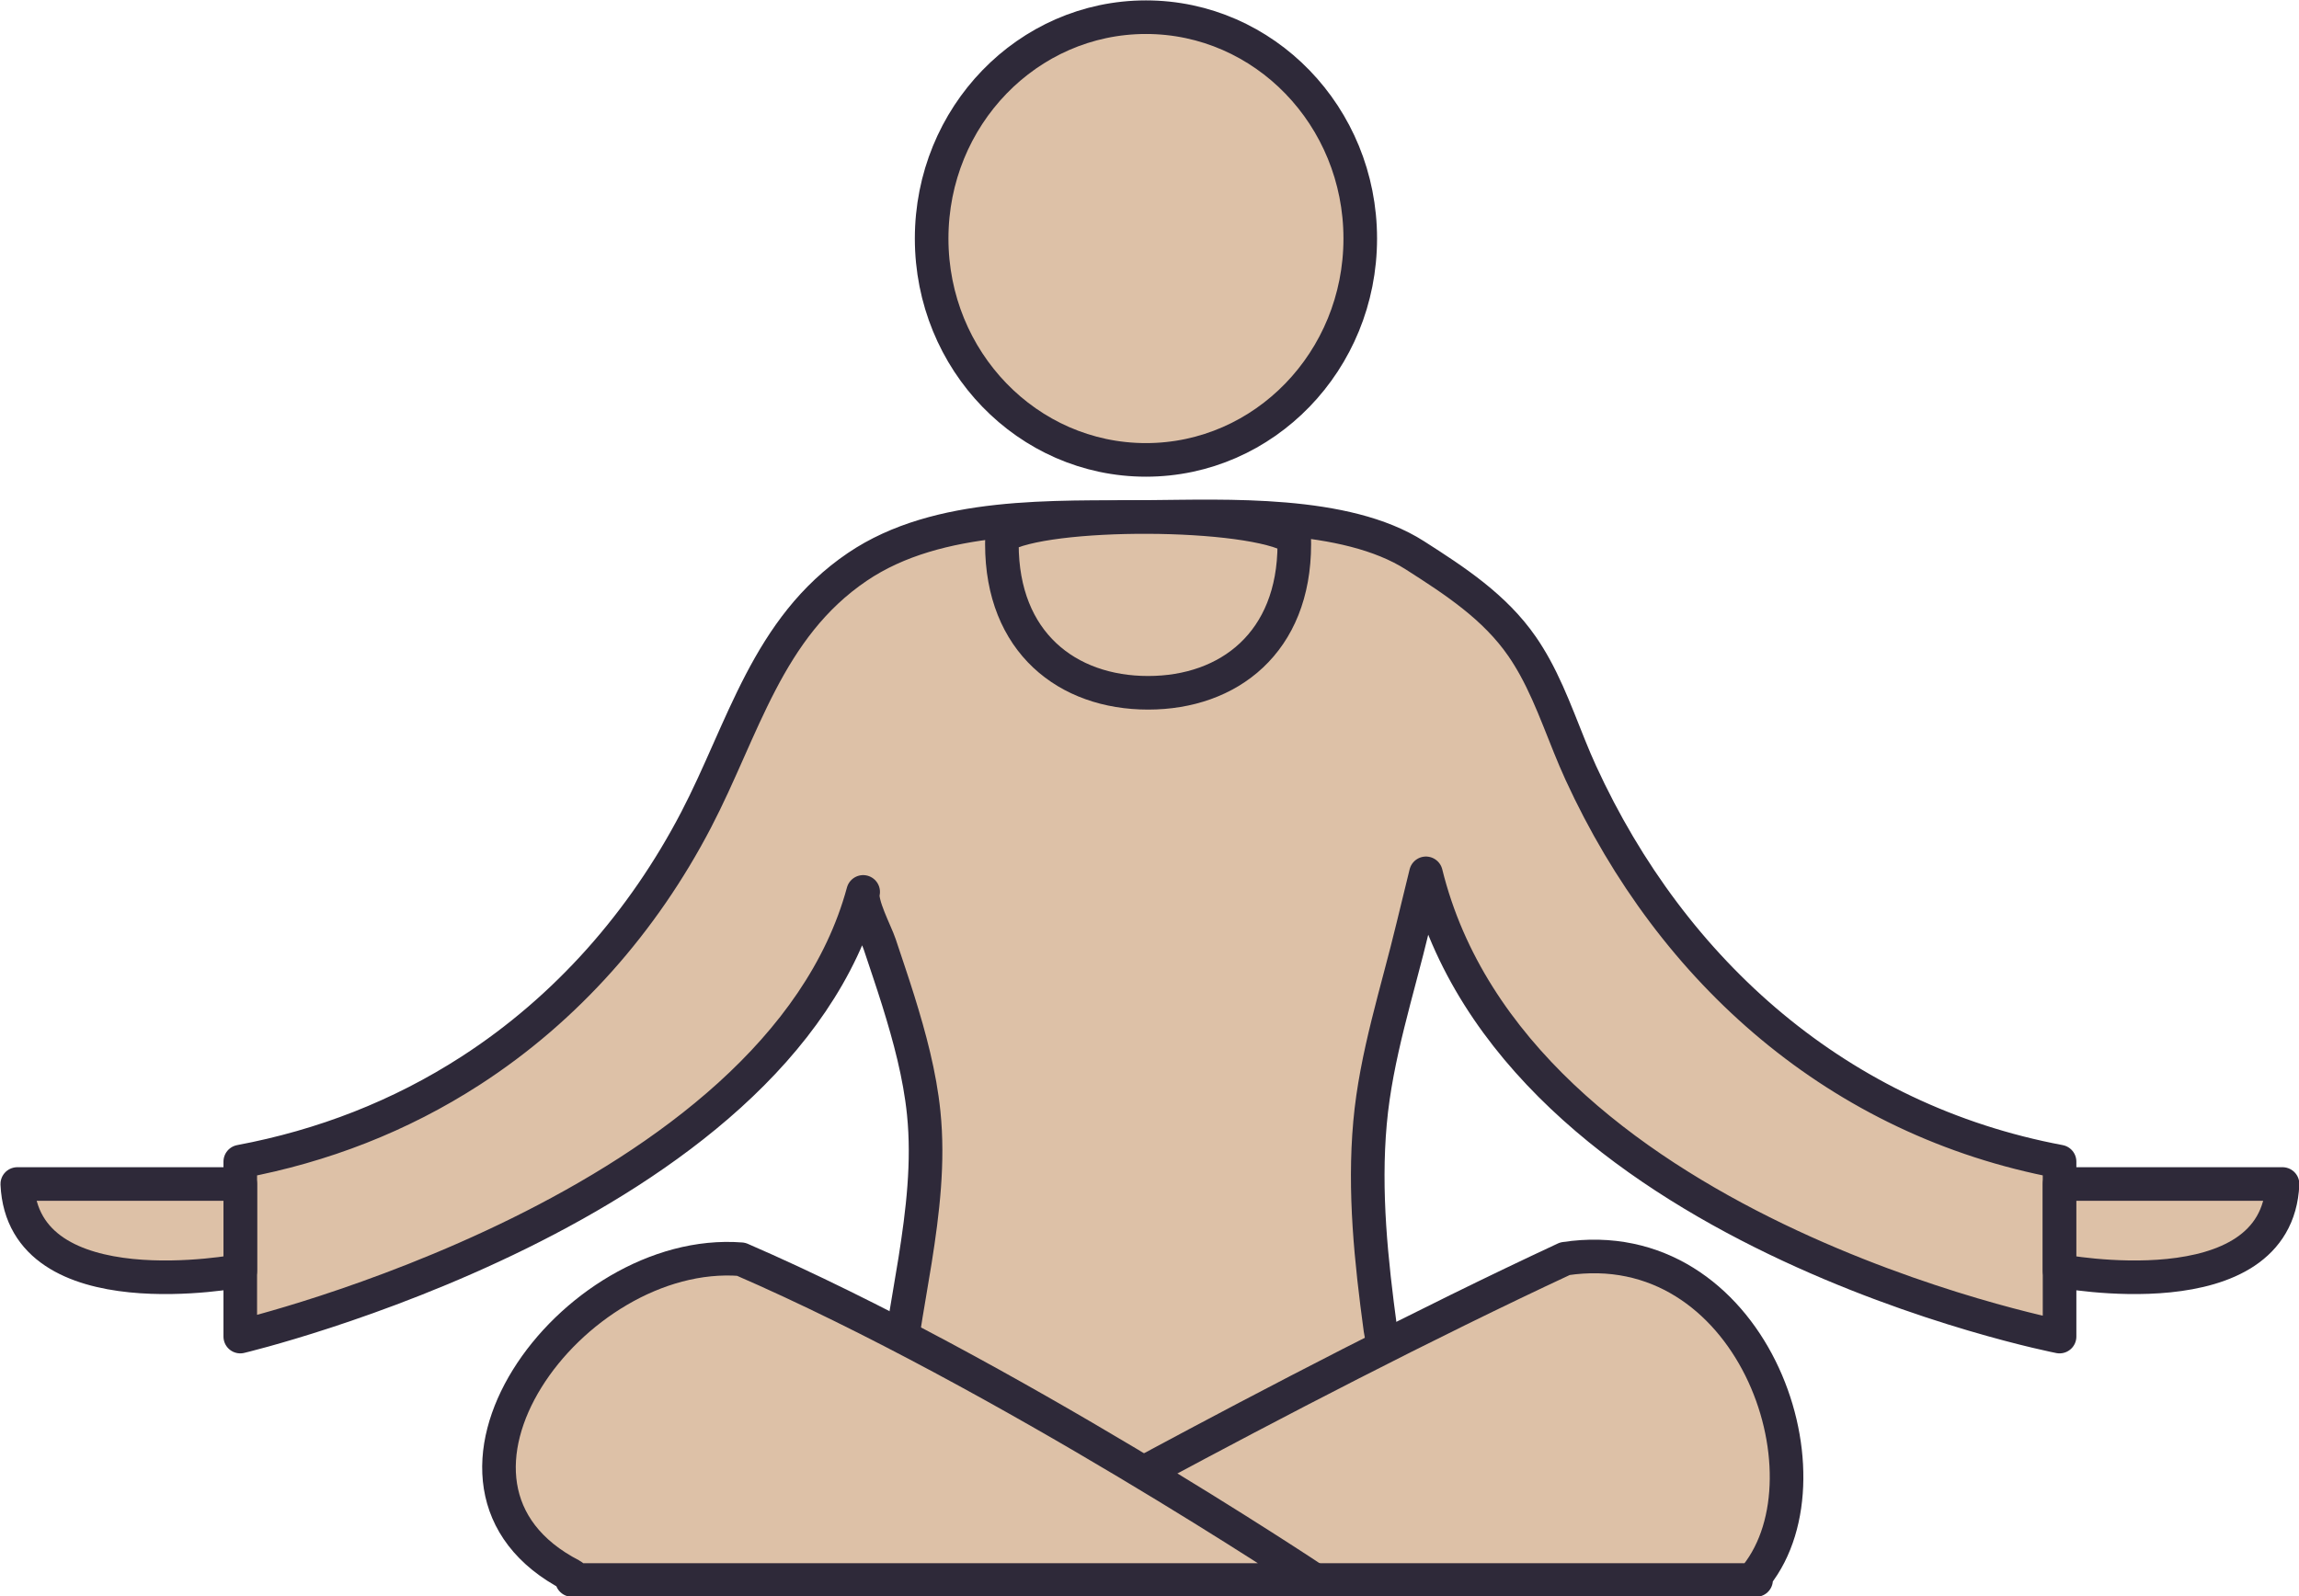
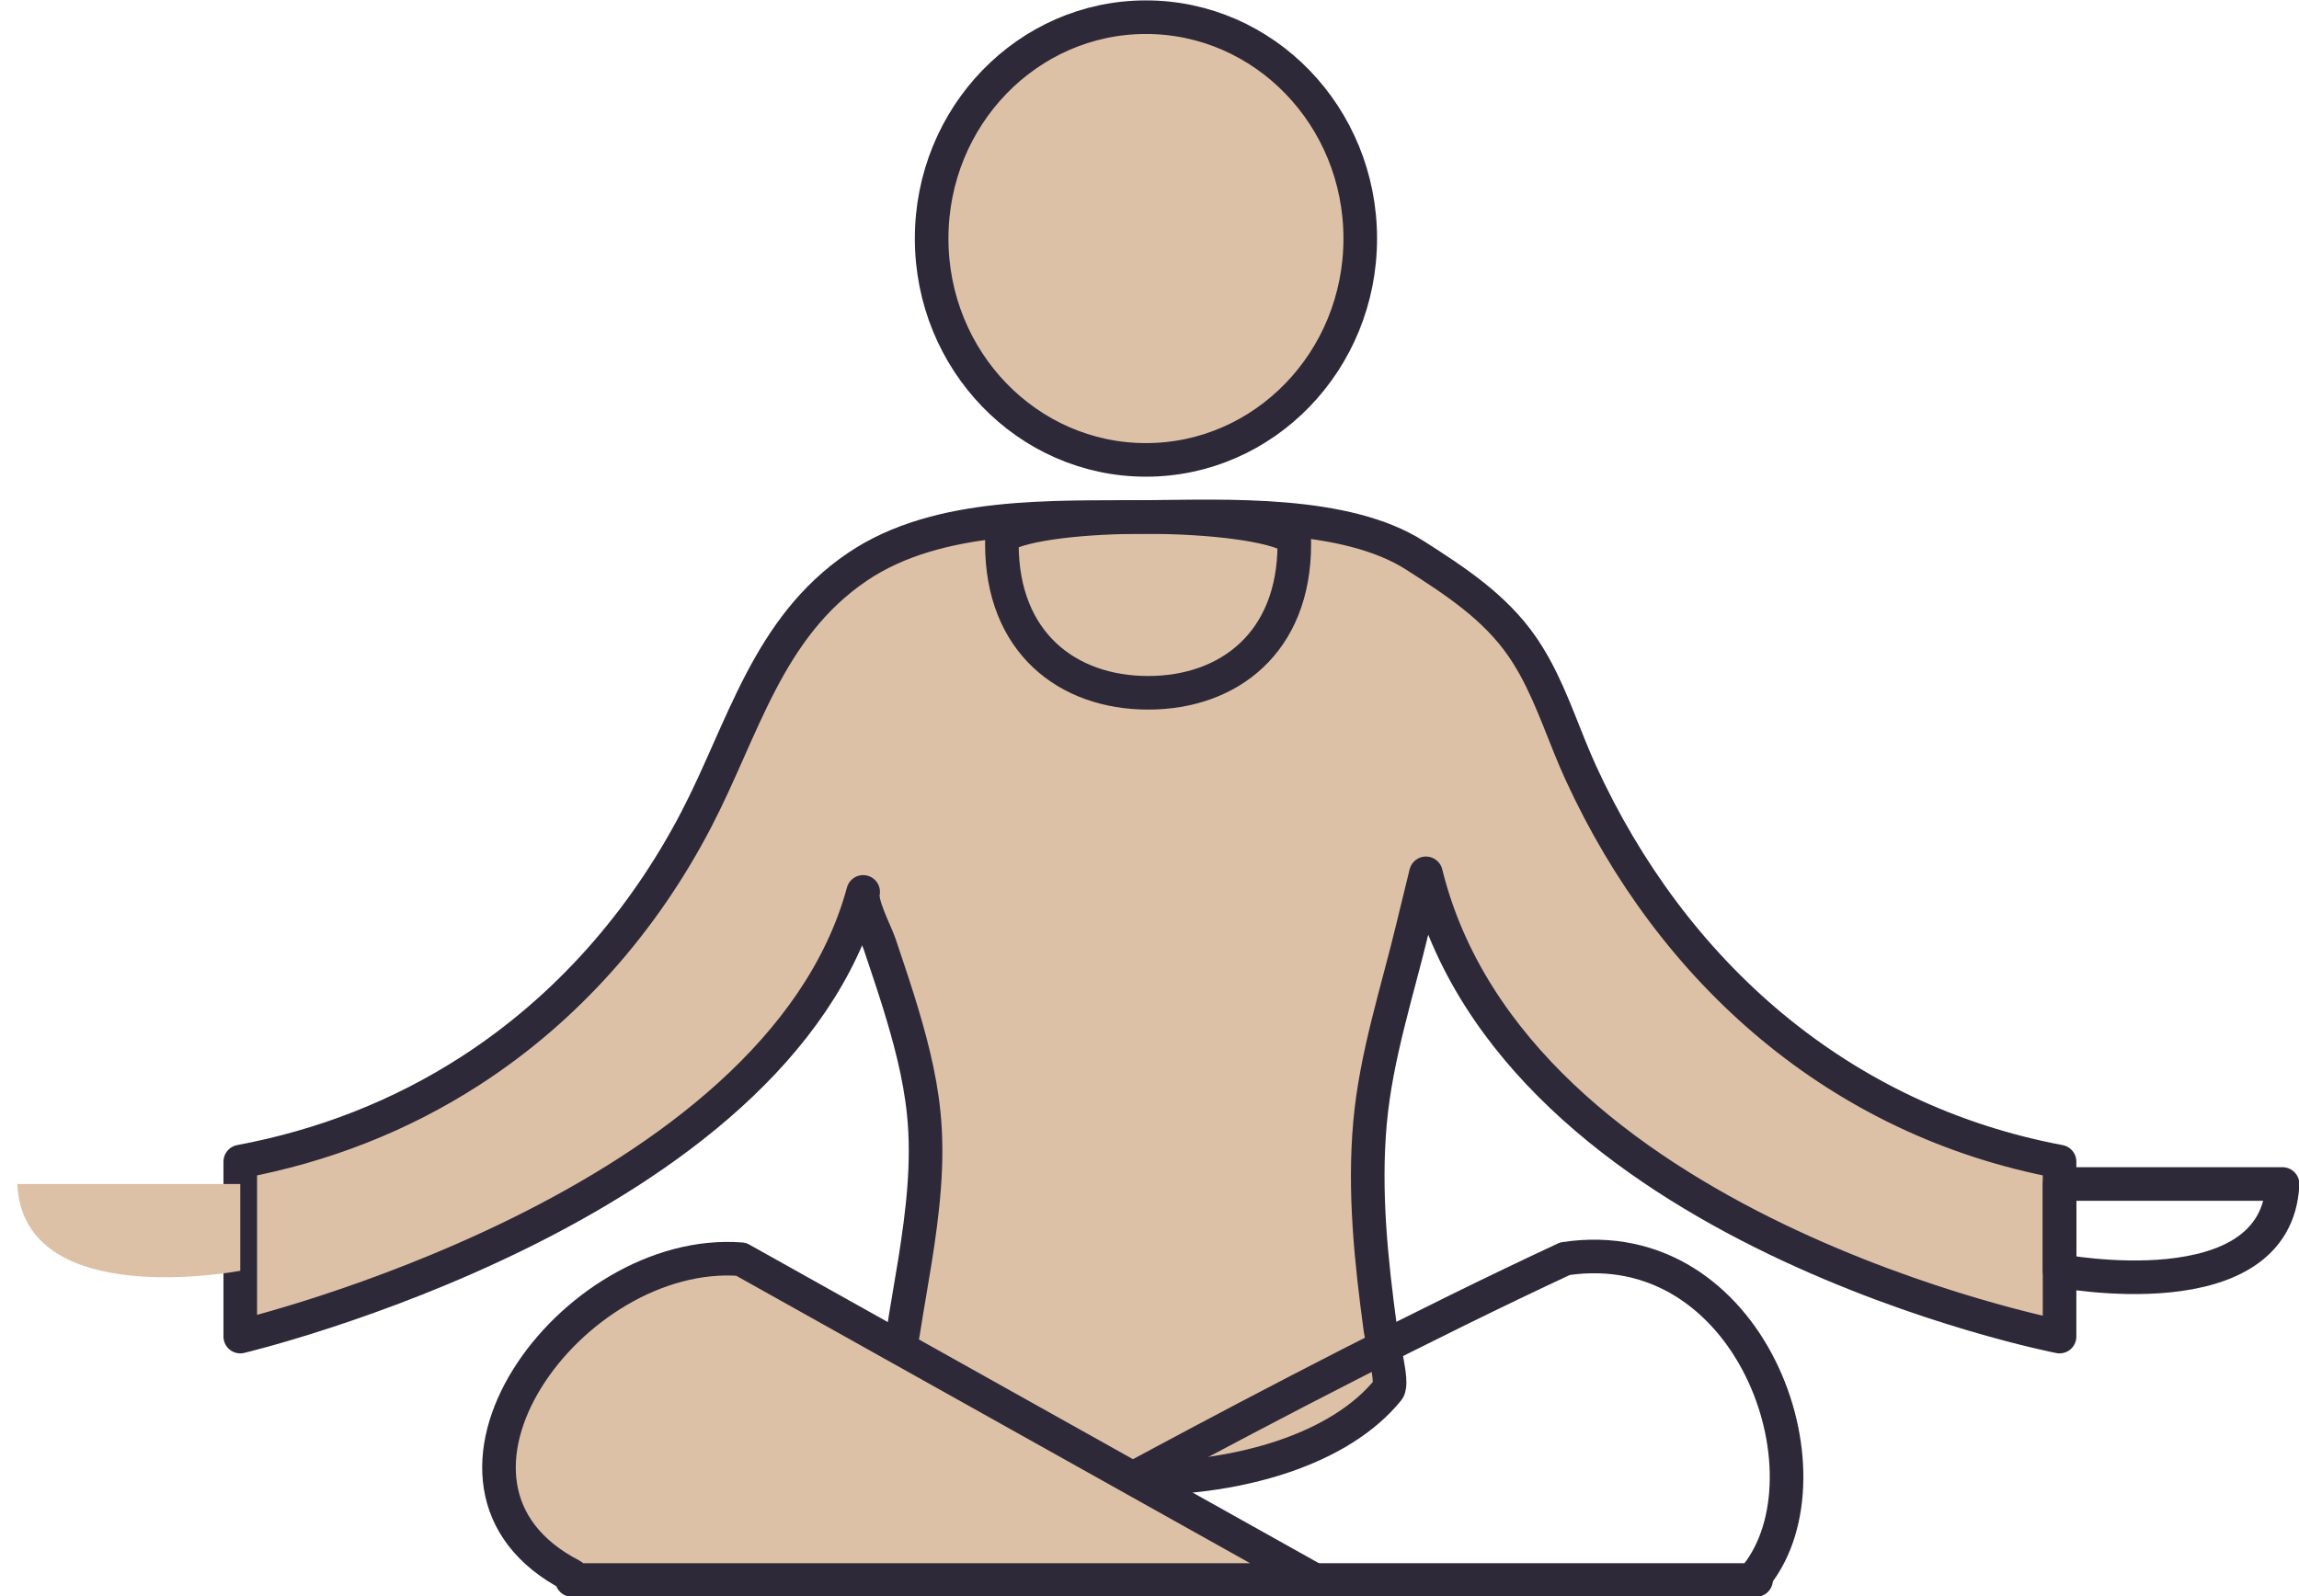
<svg xmlns="http://www.w3.org/2000/svg" fill="#000000" height="190.1" preserveAspectRatio="xMidYMid meet" version="1" viewBox="75.7 117.5 273.7 190.1" width="273.7" zoomAndPan="magnify">
  <g>
    <g id="change1_1">
      <path d="M 258.422 196.938 C 257.961 196.102 257.461 195.281 256.914 194.488 C 253.66 189.773 248.926 186.688 244.164 183.641 C 235.859 178.324 221.676 178.988 212.352 179.059 C 201.16 179.145 187.434 178.465 177.777 185 C 167.039 192.266 164.207 204.332 158.562 215.152 C 152.273 227.211 143.184 237.598 131.742 244.992 C 123.344 250.422 114.141 253.98 104.305 255.828 L 104.305 276.664 C 104.305 276.664 168.211 261.5 178.461 223.711 C 178.09 225.078 179.973 228.57 180.434 229.957 C 181.172 232.188 181.938 234.41 182.637 236.652 C 183.996 241.02 185.199 245.473 185.668 250.031 C 186.27 255.906 185.559 261.789 184.641 267.59 C 184.188 270.438 183.668 273.277 183.23 276.125 C 183.047 277.312 181.641 282.539 182.211 283.23 C 193.574 296.973 229.582 297.094 240.961 283 C 241.617 282.184 240.203 277.02 240.039 275.797 C 238.938 267.66 238.066 259.406 238.805 251.195 C 239.52 243.223 242.062 235.574 243.918 227.824 C 244.426 225.715 244.945 223.605 245.461 221.5 C 255.961 264.051 320.895 276.664 320.895 276.664 L 320.895 255.828 C 294.707 250.906 274.828 233.355 263.898 209.535 C 261.996 205.387 260.625 200.941 258.422 196.938" fill="#ddc1a7" />
    </g>
    <path d="M 2584.219 2282.625 C 2579.609 2290.984 2574.609 2299.188 2569.141 2307.117 C 2536.602 2354.266 2489.258 2385.125 2441.641 2415.594 C 2358.594 2468.758 2216.758 2462.117 2123.516 2461.414 C 2011.602 2460.555 1874.336 2467.352 1777.773 2402 C 1670.391 2329.344 1642.07 2208.68 1585.625 2100.477 C 1522.734 1979.891 1431.836 1876.023 1317.422 1802.078 C 1233.438 1747.781 1141.406 1712.195 1043.047 1693.719 L 1043.047 1485.359 C 1043.047 1485.359 1682.109 1637 1784.609 2014.891 C 1780.898 2001.219 1799.727 1966.297 1804.336 1952.43 C 1811.719 1930.125 1819.375 1907.898 1826.367 1885.477 C 1839.961 1841.805 1851.992 1797.273 1856.68 1751.688 C 1862.695 1692.938 1855.586 1634.109 1846.406 1576.102 C 1841.875 1547.625 1836.68 1519.227 1832.305 1490.75 C 1830.469 1478.875 1816.406 1426.609 1822.109 1419.695 C 1935.742 1282.273 2295.82 1281.062 2409.609 1422 C 2416.172 1430.164 2402.031 1481.805 2400.391 1494.031 C 2389.375 1575.398 2380.664 1657.938 2388.047 1740.047 C 2395.195 1819.773 2420.625 1896.258 2439.18 1973.758 C 2444.258 1994.852 2449.453 2015.945 2454.609 2037 C 2559.609 1611.492 3208.945 1485.359 3208.945 1485.359 L 3208.945 1693.719 C 2947.07 1742.938 2748.281 1918.445 2638.984 2156.648 C 2619.961 2198.133 2606.25 2242.586 2584.219 2282.625 Z M 2584.219 2282.625" fill="none" stroke="#2e2939" stroke-linecap="round" stroke-linejoin="round" stroke-miterlimit="10" stroke-width="40" transform="matrix(.1 0 0 -.1 0 425.2)" />
    <g id="change1_2">
-       <path d="M 229.789 182.301 C 229.789 194.008 222 200 212.383 200 C 202.77 200 194.977 194.008 194.977 182.301 C 194.977 181.996 194.984 181.699 194.992 181.395 C 200.051 178.23 224.66 178.297 229.777 181.57 C 229.781 181.816 229.789 182.055 229.789 182.301" fill="#ddc1a7" />
-     </g>
+       </g>
    <path d="M 2297.891 2428.992 C 2297.891 2311.922 2220 2252 2123.828 2252 C 2027.695 2252 1949.766 2311.922 1949.766 2428.992 C 1949.766 2432.039 1949.844 2435.008 1949.922 2438.055 C 2000.508 2469.695 2246.602 2469.031 2297.773 2436.297 C 2297.812 2433.836 2297.891 2431.453 2297.891 2428.992 Z M 2297.891 2428.992" fill="none" stroke="#2e2939" stroke-linecap="round" stroke-linejoin="round" stroke-miterlimit="10" stroke-width="40" transform="matrix(.1 0 0 -.1 0 425.2)" />
    <g id="change1_3">
      <path d="M 104.305 268.828 C 104.305 268.828 78.449 273.812 77.758 258.496 L 104.305 258.496 L 104.305 268.828" fill="#ddc1a7" />
    </g>
-     <path d="M 1043.047 1563.719 C 1043.047 1563.719 784.492 1513.875 777.578 1667.039 L 1043.047 1667.039 Z M 1043.047 1563.719" fill="none" stroke="#2e2939" stroke-linecap="round" stroke-linejoin="round" stroke-miterlimit="10" stroke-width="40" transform="matrix(.1 0 0 -.1 0 425.2)" />
    <g id="change1_4">
-       <path d="M 320.895 268.828 C 320.895 268.828 346.754 273.812 347.441 258.496 L 320.895 258.496 L 320.895 268.828" fill="#ddc1a7" />
-     </g>
+       </g>
    <path d="M 3208.945 1563.719 C 3208.945 1563.719 3467.539 1513.875 3474.414 1667.039 L 3208.945 1667.039 Z M 3208.945 1563.719" fill="none" stroke="#2e2939" stroke-linecap="round" stroke-linejoin="round" stroke-miterlimit="10" stroke-width="40" transform="matrix(.1 0 0 -.1 0 425.2)" />
    <g id="change1_5">
-       <path d="M 284.785 305.117 C 284.676 305.258 284.766 305.469 284.766 305.652 L 188.598 305.652 C 188.598 305.652 228.625 282.938 262.012 267.391 C 284.074 264.051 294.418 292.949 284.785 305.117" fill="#ddc1a7" />
-     </g>
+       </g>
    <path d="M 2847.852 1200.828 C 2846.758 1199.422 2847.656 1197.312 2847.656 1195.477 L 1885.977 1195.477 C 1885.977 1195.477 2286.25 1422.625 2620.117 1578.094 C 2840.742 1611.492 2944.18 1322.508 2847.852 1200.828 Z M 2847.852 1200.828" fill="none" stroke="#2e2939" stroke-linecap="round" stroke-linejoin="round" stroke-miterlimit="10" stroke-width="40" transform="matrix(.1 0 0 -.1 0 425.2)" />
    <g id="change1_6">
      <path d="M 232.199 305.652 L 143.793 305.652 C 143.793 305.469 143.93 305.199 143.77 305.117 C 122.895 294.375 143.77 265.883 163.926 267.453 C 195.336 281.066 232.199 305.652 232.199 305.652" fill="#ddc1a7" />
    </g>
-     <path d="M 2321.992 1195.477 L 1437.93 1195.477 C 1437.93 1197.312 1439.297 1200.008 1437.695 1200.828 C 1228.945 1308.25 1437.695 1593.172 1639.258 1577.469 C 1953.359 1441.336 2321.992 1195.477 2321.992 1195.477 Z M 2321.992 1195.477" fill="none" stroke="#2e2939" stroke-linecap="round" stroke-linejoin="round" stroke-miterlimit="10" stroke-width="40" transform="matrix(.1 0 0 -.1 0 425.2)" />
+     <path d="M 2321.992 1195.477 L 1437.93 1195.477 C 1437.93 1197.312 1439.297 1200.008 1437.695 1200.828 C 1228.945 1308.25 1437.695 1593.172 1639.258 1577.469 Z M 2321.992 1195.477" fill="none" stroke="#2e2939" stroke-linecap="round" stroke-linejoin="round" stroke-miterlimit="10" stroke-width="40" transform="matrix(.1 0 0 -.1 0 425.2)" />
    <g id="change1_7">
      <path d="M 237.641 145.906 C 237.641 160.465 226.219 172.266 212.129 172.266 C 198.035 172.266 186.613 160.465 186.613 145.906 C 186.613 131.348 198.035 119.547 212.129 119.547 C 226.219 119.547 237.641 131.348 237.641 145.906" fill="#ddc1a7" />
    </g>
    <path d="M 2376.406 2792.938 C 2376.406 2647.352 2262.188 2529.344 2121.289 2529.344 C 1980.352 2529.344 1866.133 2647.352 1866.133 2792.938 C 1866.133 2938.523 1980.352 3056.531 2121.289 3056.531 C 2262.188 3056.531 2376.406 2938.523 2376.406 2792.938 Z M 2376.406 2792.938" fill="none" stroke="#2e2939" stroke-linecap="round" stroke-linejoin="round" stroke-miterlimit="10" stroke-width="40" transform="matrix(.1 0 0 -.1 0 425.2)" />
  </g>
</svg>